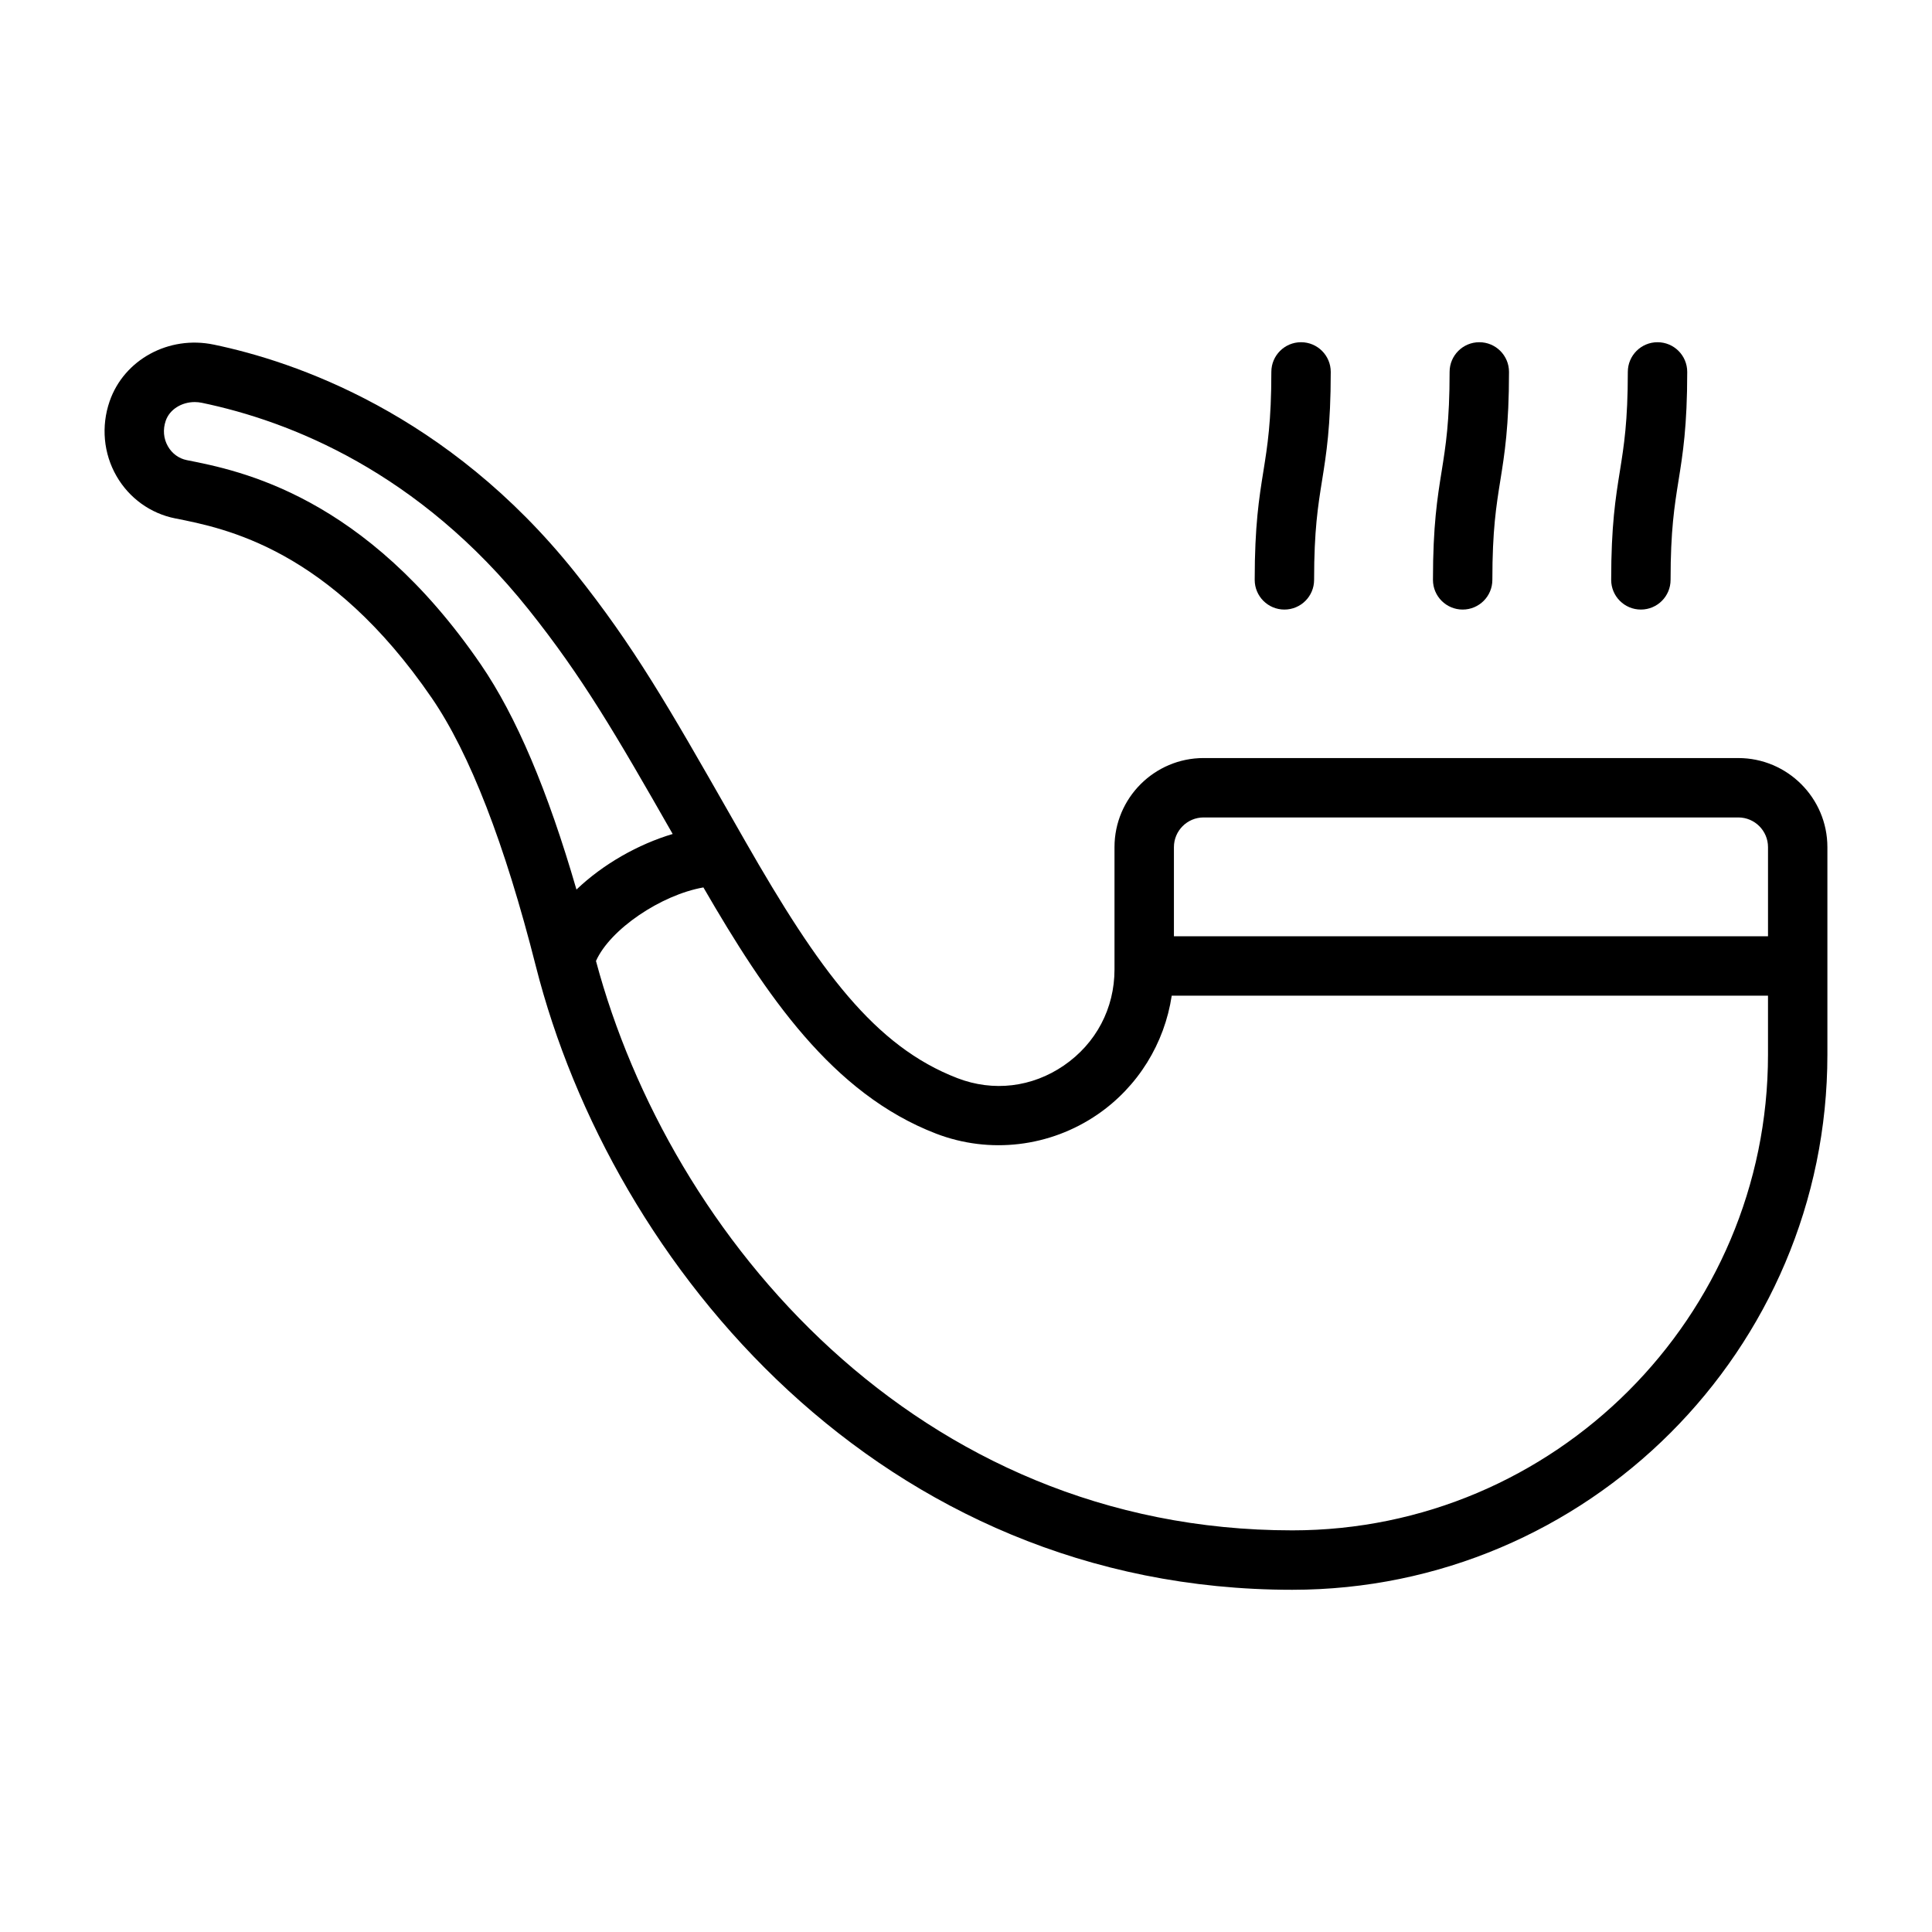
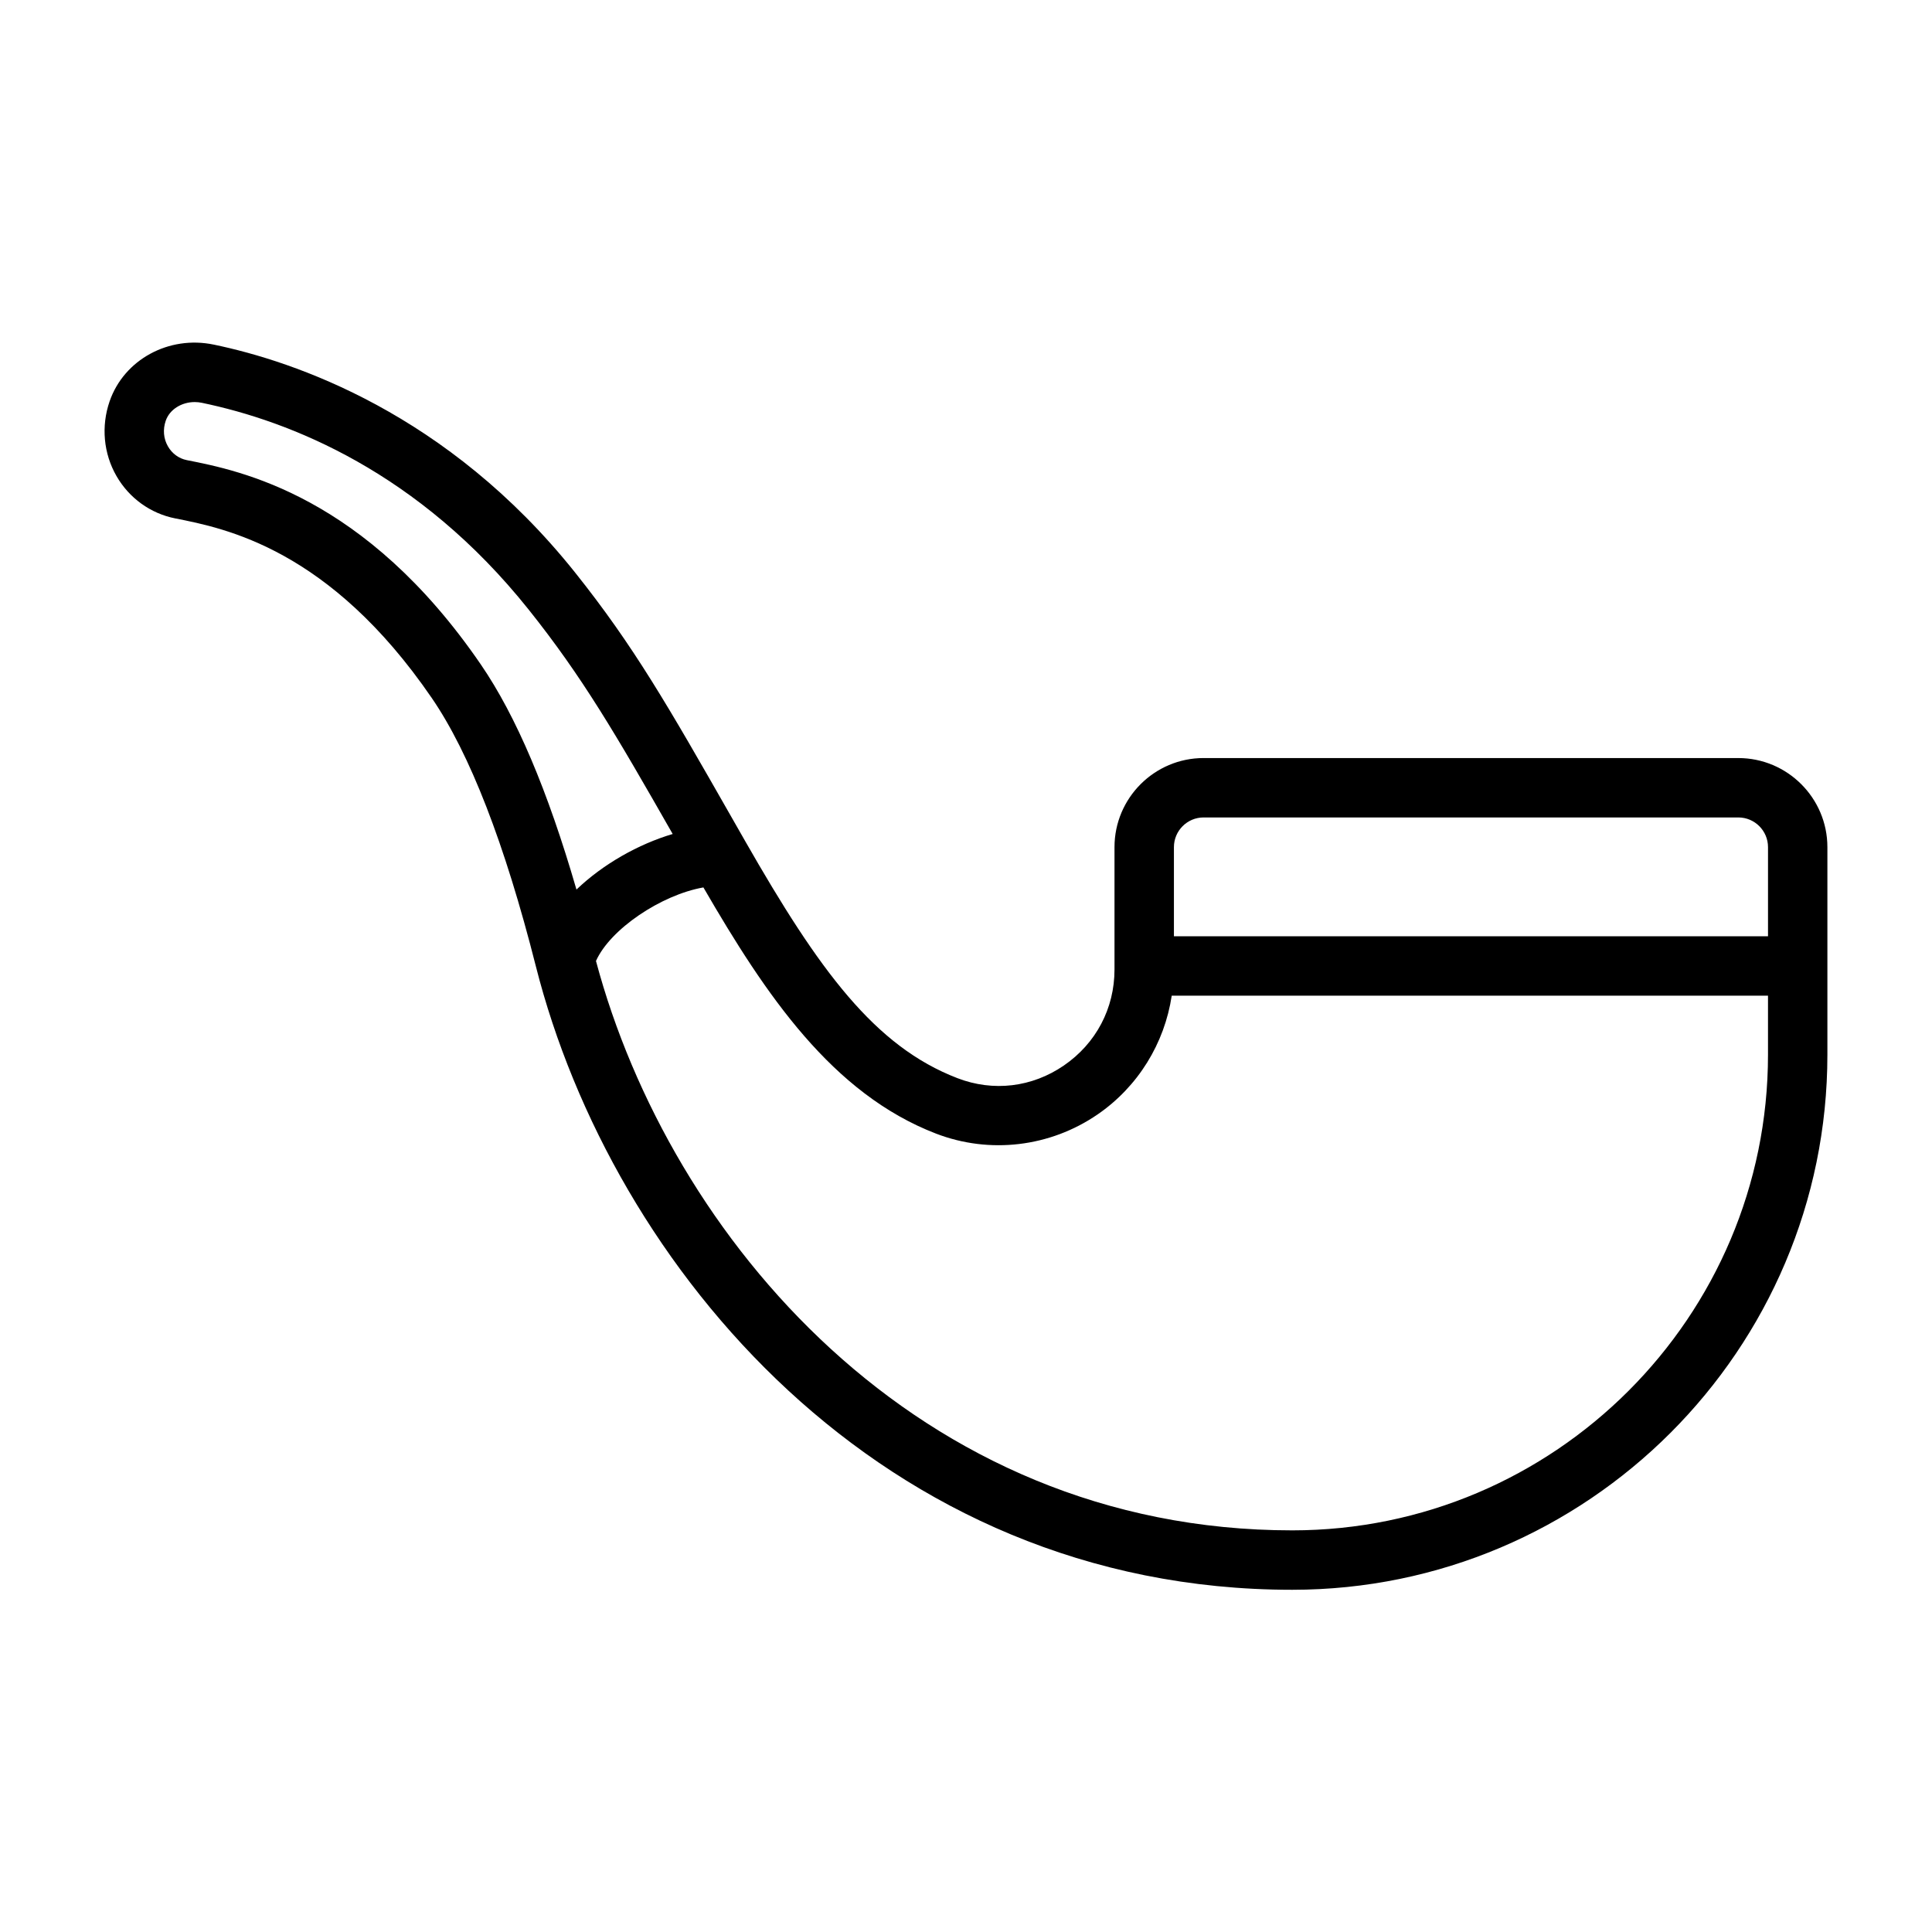
<svg xmlns="http://www.w3.org/2000/svg" fill="#000000" width="800px" height="800px" version="1.1" viewBox="144 144 512 512">
  <g>
    <path d="m604.67 344.89h-141.7c-13.023 0-23.617 10.594-23.617 23.617v32.426c0 10.309-4.891 19.582-13.406 25.43-8.441 5.797-18.723 7.019-28.223 3.359-21.922-8.434-36.668-28.57-56.223-62.781l-3.781-6.625c-16.582-29.059-25.719-45.066-41.395-64.691-33.707-42.172-74.391-55.879-95.648-60.293-11.957-2.508-23.824 3.984-27.633 15.035-2.277 6.606-1.613 13.812 1.82 19.781 3.359 5.852 9.035 9.945 15.574 11.234 13.277 2.621 40.906 8.066 68.004 47.621 10.055 14.676 19.328 38.57 27.555 71.027 20.168 79.602 91.5 165.28 200.46 165.28 78.199 0 141.82-63.621 141.82-141.82v-54.98c0-13.023-10.594-23.617-23.617-23.617zm-141.7 15.742h141.7c4.344 0 7.871 3.531 7.871 7.871v23.617h-157.44v-23.617c0-4.34 3.527-7.871 7.871-7.871zm-191.54-40.531c-30.734-44.855-63.82-51.379-77.949-54.168-2.066-0.41-3.883-1.734-4.973-3.637-1.18-2.051-1.387-4.469-0.586-6.801 1.031-2.992 4.211-4.945 7.672-4.945 0.621 0 1.25 0.062 1.875 0.191 23.43 4.867 57.461 18.309 86.551 54.707 14.336 17.945 23.199 33.203 38.246 59.566-9.07 2.691-18.414 7.957-25.5 14.727-7.621-26.266-15.953-45.938-25.34-59.645zm215.03 229.46c-99.406 0-164.96-77.73-184.52-150.89 3.738-8.402 17.207-17.5 28.469-19.496 16.582 28.633 34.168 54.664 61.66 65.25 14.199 5.457 30.191 3.566 42.793-5.082 10.734-7.371 17.746-18.82 19.656-31.473h158.02v15.621c0 69.52-56.559 126.07-126.07 126.07z" />
-     <path d="m484.38 305.54c4.352 0 7.871-3.523 7.871-7.871 0-13.148 1.023-19.543 2.106-26.309 1.137-7.074 2.305-14.395 2.305-28.797 0-4.348-3.519-7.871-7.871-7.871-4.352 0-7.871 3.523-7.871 7.871 0 13.148-1.023 19.543-2.106 26.309-1.137 7.074-2.305 14.395-2.305 28.797 0 4.348 3.519 7.871 7.871 7.871z" />
-     <path d="m531.62 305.54c4.352 0 7.871-3.523 7.871-7.871 0-13.148 1.023-19.543 2.106-26.309 1.137-7.074 2.305-14.395 2.305-28.797 0-4.348-3.519-7.871-7.871-7.871-4.352 0-7.871 3.523-7.871 7.871 0 13.148-1.023 19.543-2.106 26.309-1.137 7.074-2.305 14.395-2.305 28.797 0 4.348 3.519 7.871 7.871 7.871z" />
-     <path d="m578.85 305.54c4.352 0 7.871-3.523 7.871-7.871 0-13.148 1.023-19.543 2.106-26.309 1.137-7.074 2.305-14.395 2.305-28.797 0-4.348-3.519-7.871-7.871-7.871-4.352 0-7.871 3.523-7.871 7.871 0 13.148-1.023 19.543-2.106 26.309-1.137 7.074-2.305 14.395-2.305 28.797 0 4.348 3.519 7.871 7.871 7.871z" />
  </g>
</svg>